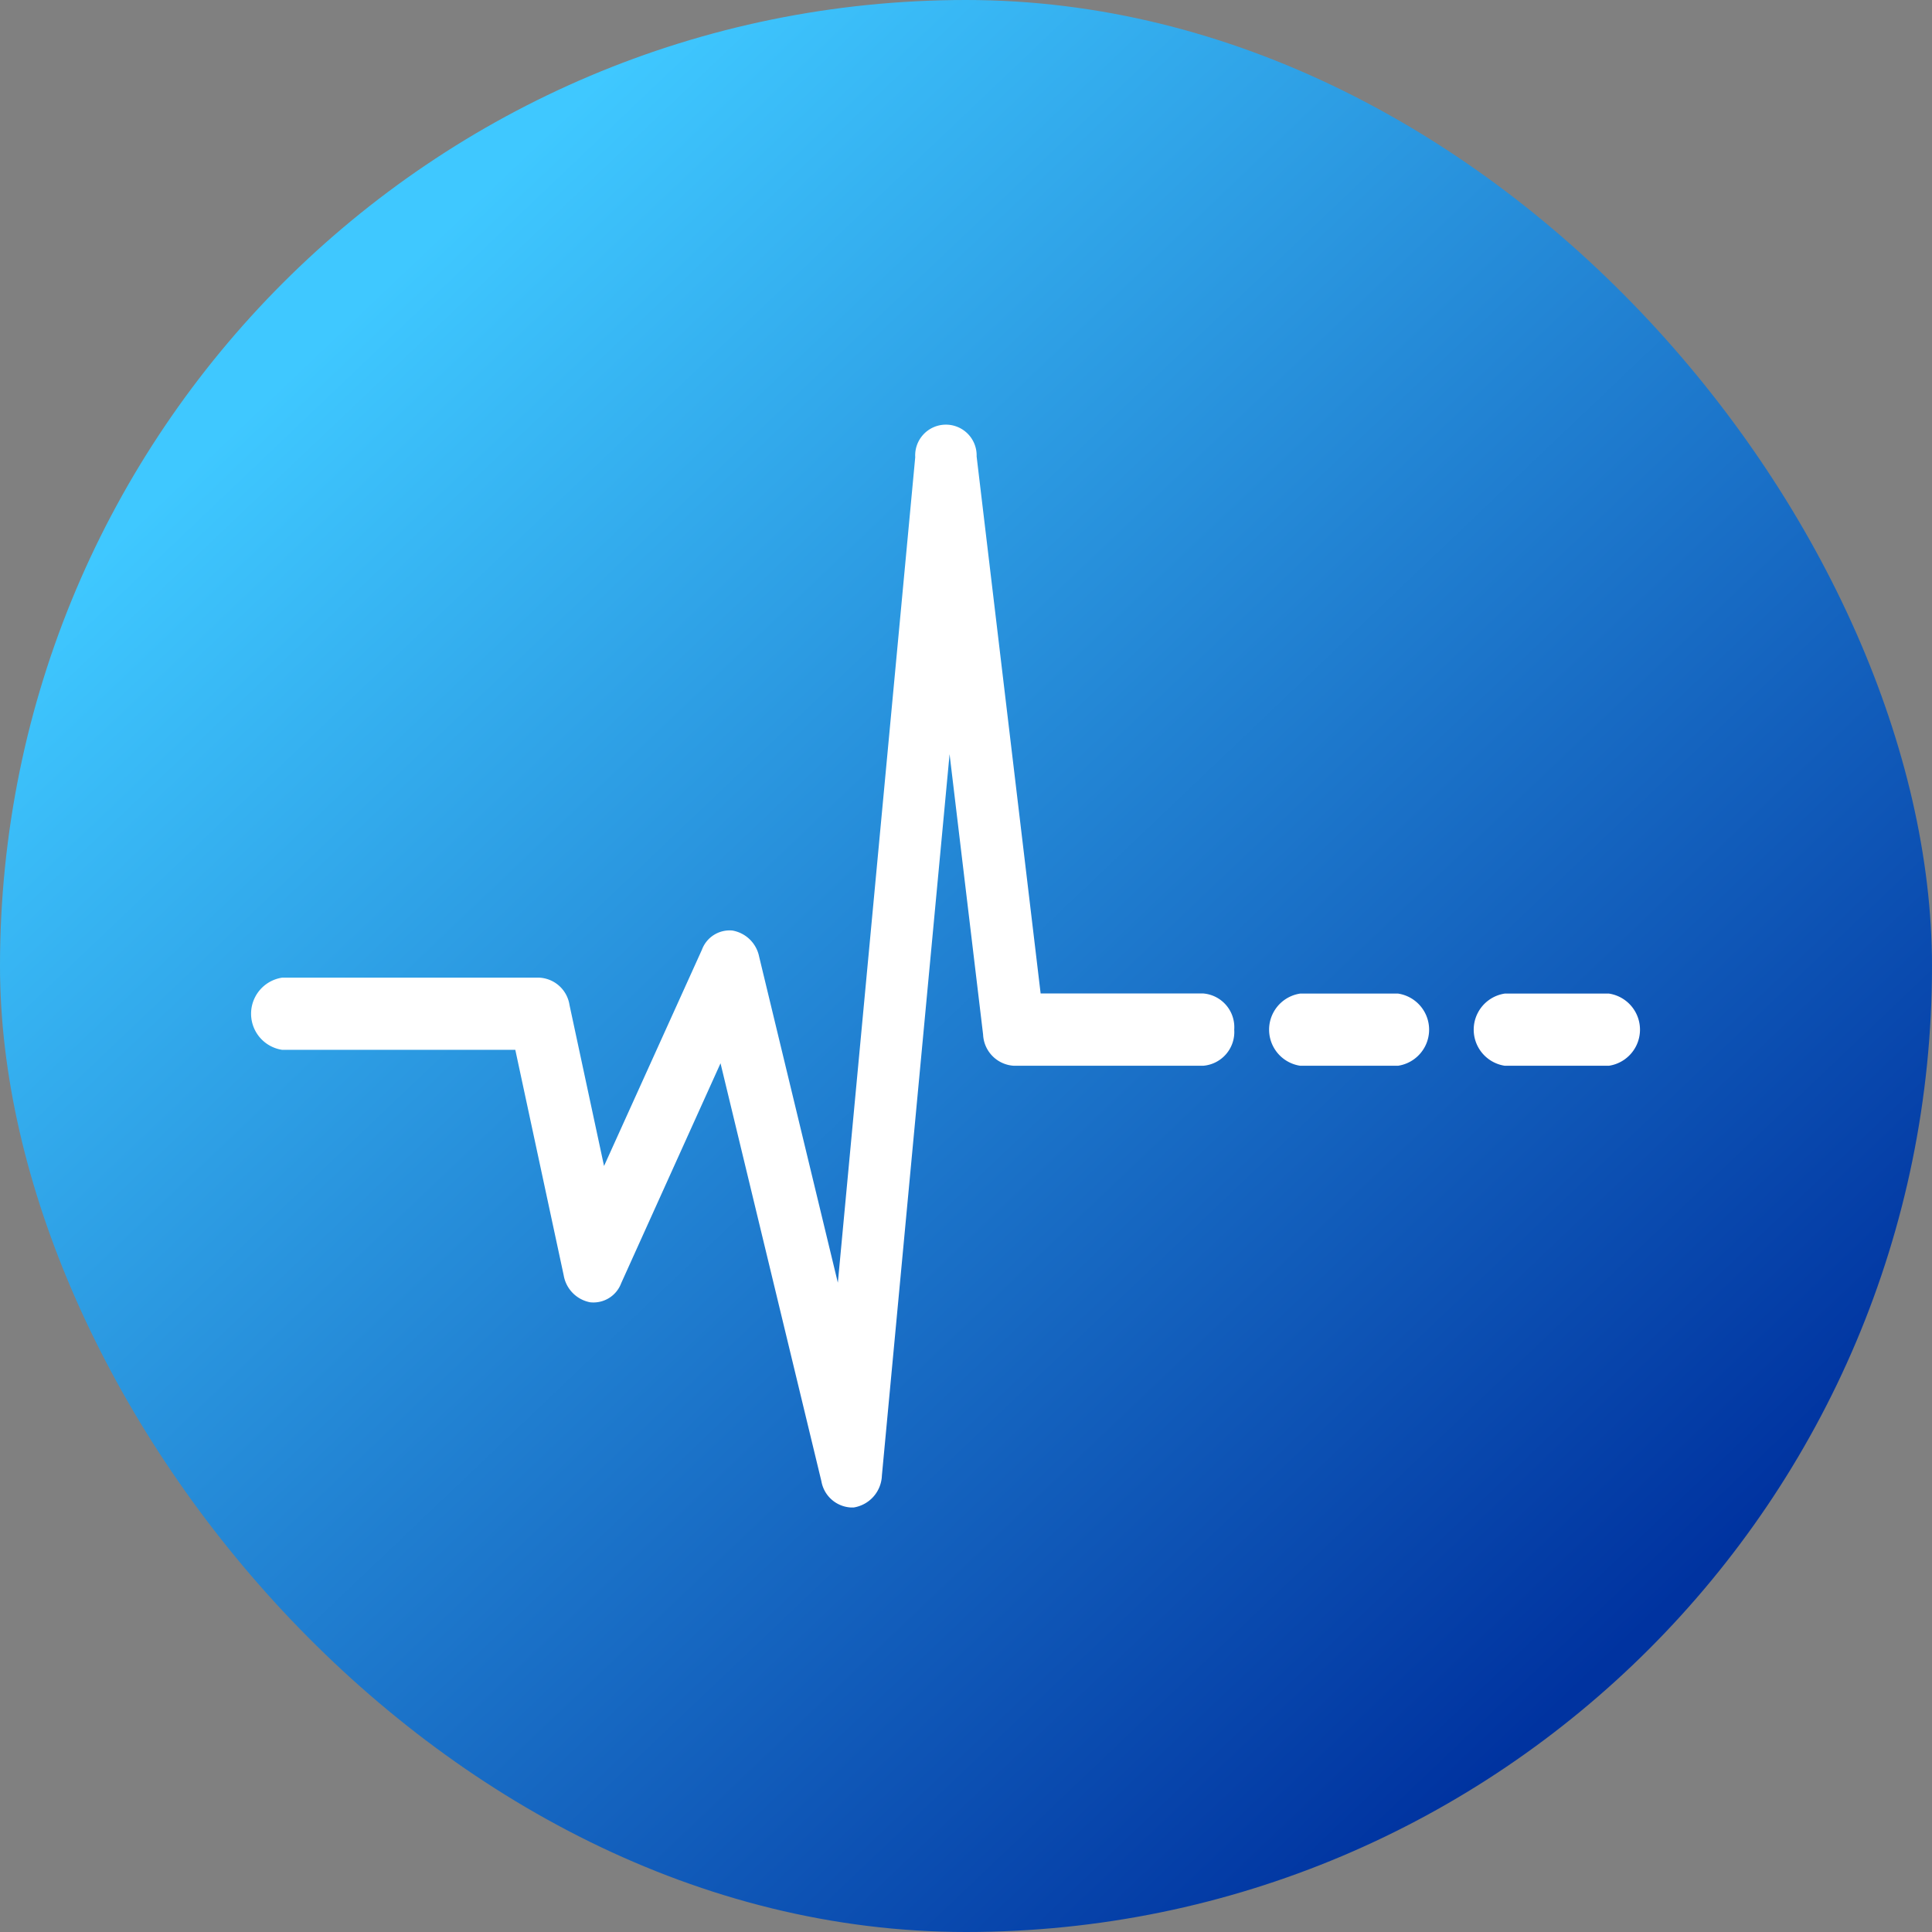
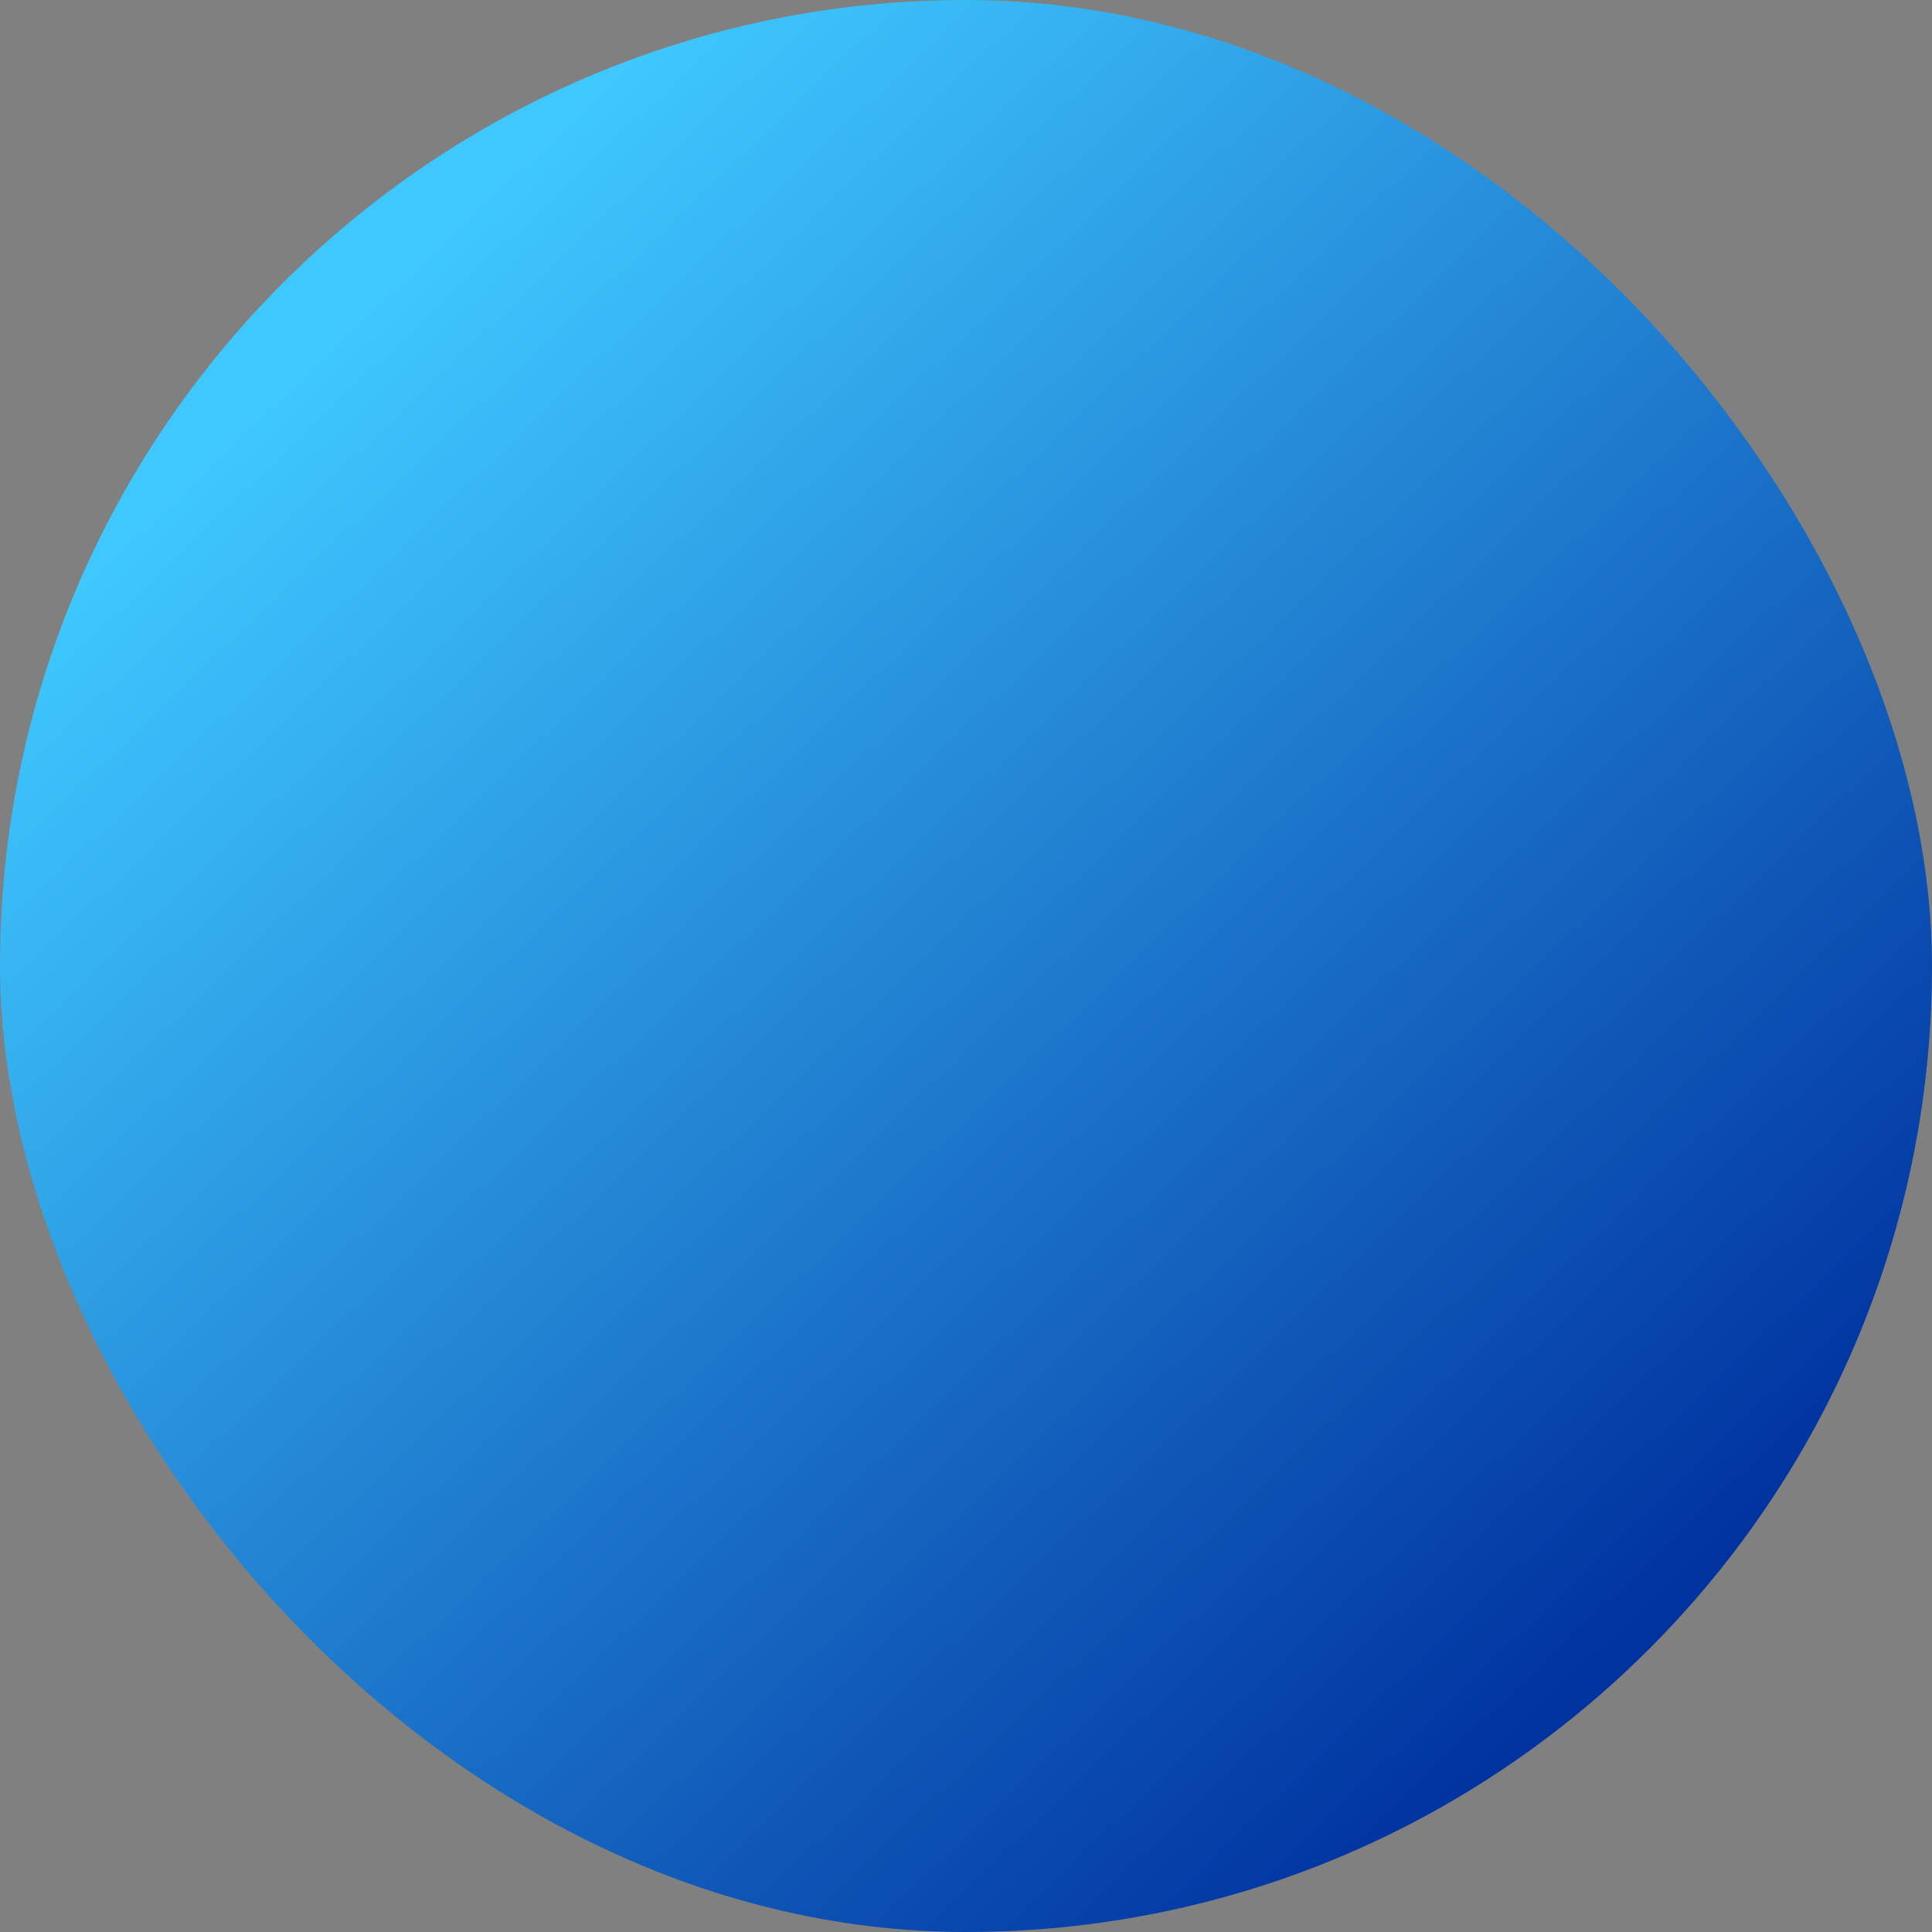
<svg xmlns="http://www.w3.org/2000/svg" width="54" height="54" viewBox="0 0 54 54">
  <rect x="0" y="0" width="54" height="54" fill="#808080" stroke="none" />
  <defs>
    <linearGradient id="linear-gradient" x1="0.183" y1="0.167" x2="0.835" y2="0.852" gradientUnits="objectBoundingBox">
      <stop offset="0" stop-color="#3fc8ff" />
      <stop offset="1" stop-color="#0033a0" />
    </linearGradient>
  </defs>
  <g id="Group_524" data-name="Group 524" transform="translate(-1106 -1658.52)">
    <rect id="Rectangle_103" data-name="Rectangle 103" width="54" height="54" rx="27" transform="translate(1106 1658.52)" fill="url(#linear-gradient)" />
    <g id="heartbeat" transform="translate(1113.019 1670.406)">
-       <path id="Path_14" data-name="Path 14" d="M27.478,37.7a.946.946,0,0,1-.865,1.009h-5.3a.914.914,0,0,1-.854-.871L19.522,30,17.63,50.165a.937.937,0,0,1-.791.891c-.024,0-.045,0-.071,0a.887.887,0,0,1-.829-.735L13.12,38.64l-2.777,6.148a.828.828,0,0,1-.869.532.925.925,0,0,1-.738-.756l-1.352-6.3H.866a1.02,1.02,0,0,1,0-2.017H8.059a.9.9,0,0,1,.84.764l.965,4.5L12.6,35.466a.825.825,0,0,1,.854-.536.925.925,0,0,1,.745.729l2.2,9.114L18.562,21.7a.859.859,0,1,1,1.716-.022l1.789,15.011h4.547A.946.946,0,0,1,27.478,37.7Zm4.58-1.008H29.32a1.02,1.02,0,0,0,0,2.017h2.738a1.02,1.02,0,0,0,0-2.017Zm5.9,0H35.039a1.02,1.02,0,0,0,0,2.017h2.913a1.02,1.02,0,0,0,0-2.017Z" transform="translate(0 -20.807)" fill="#fff" />
-     </g>
+       </g>
  </g>
</svg>